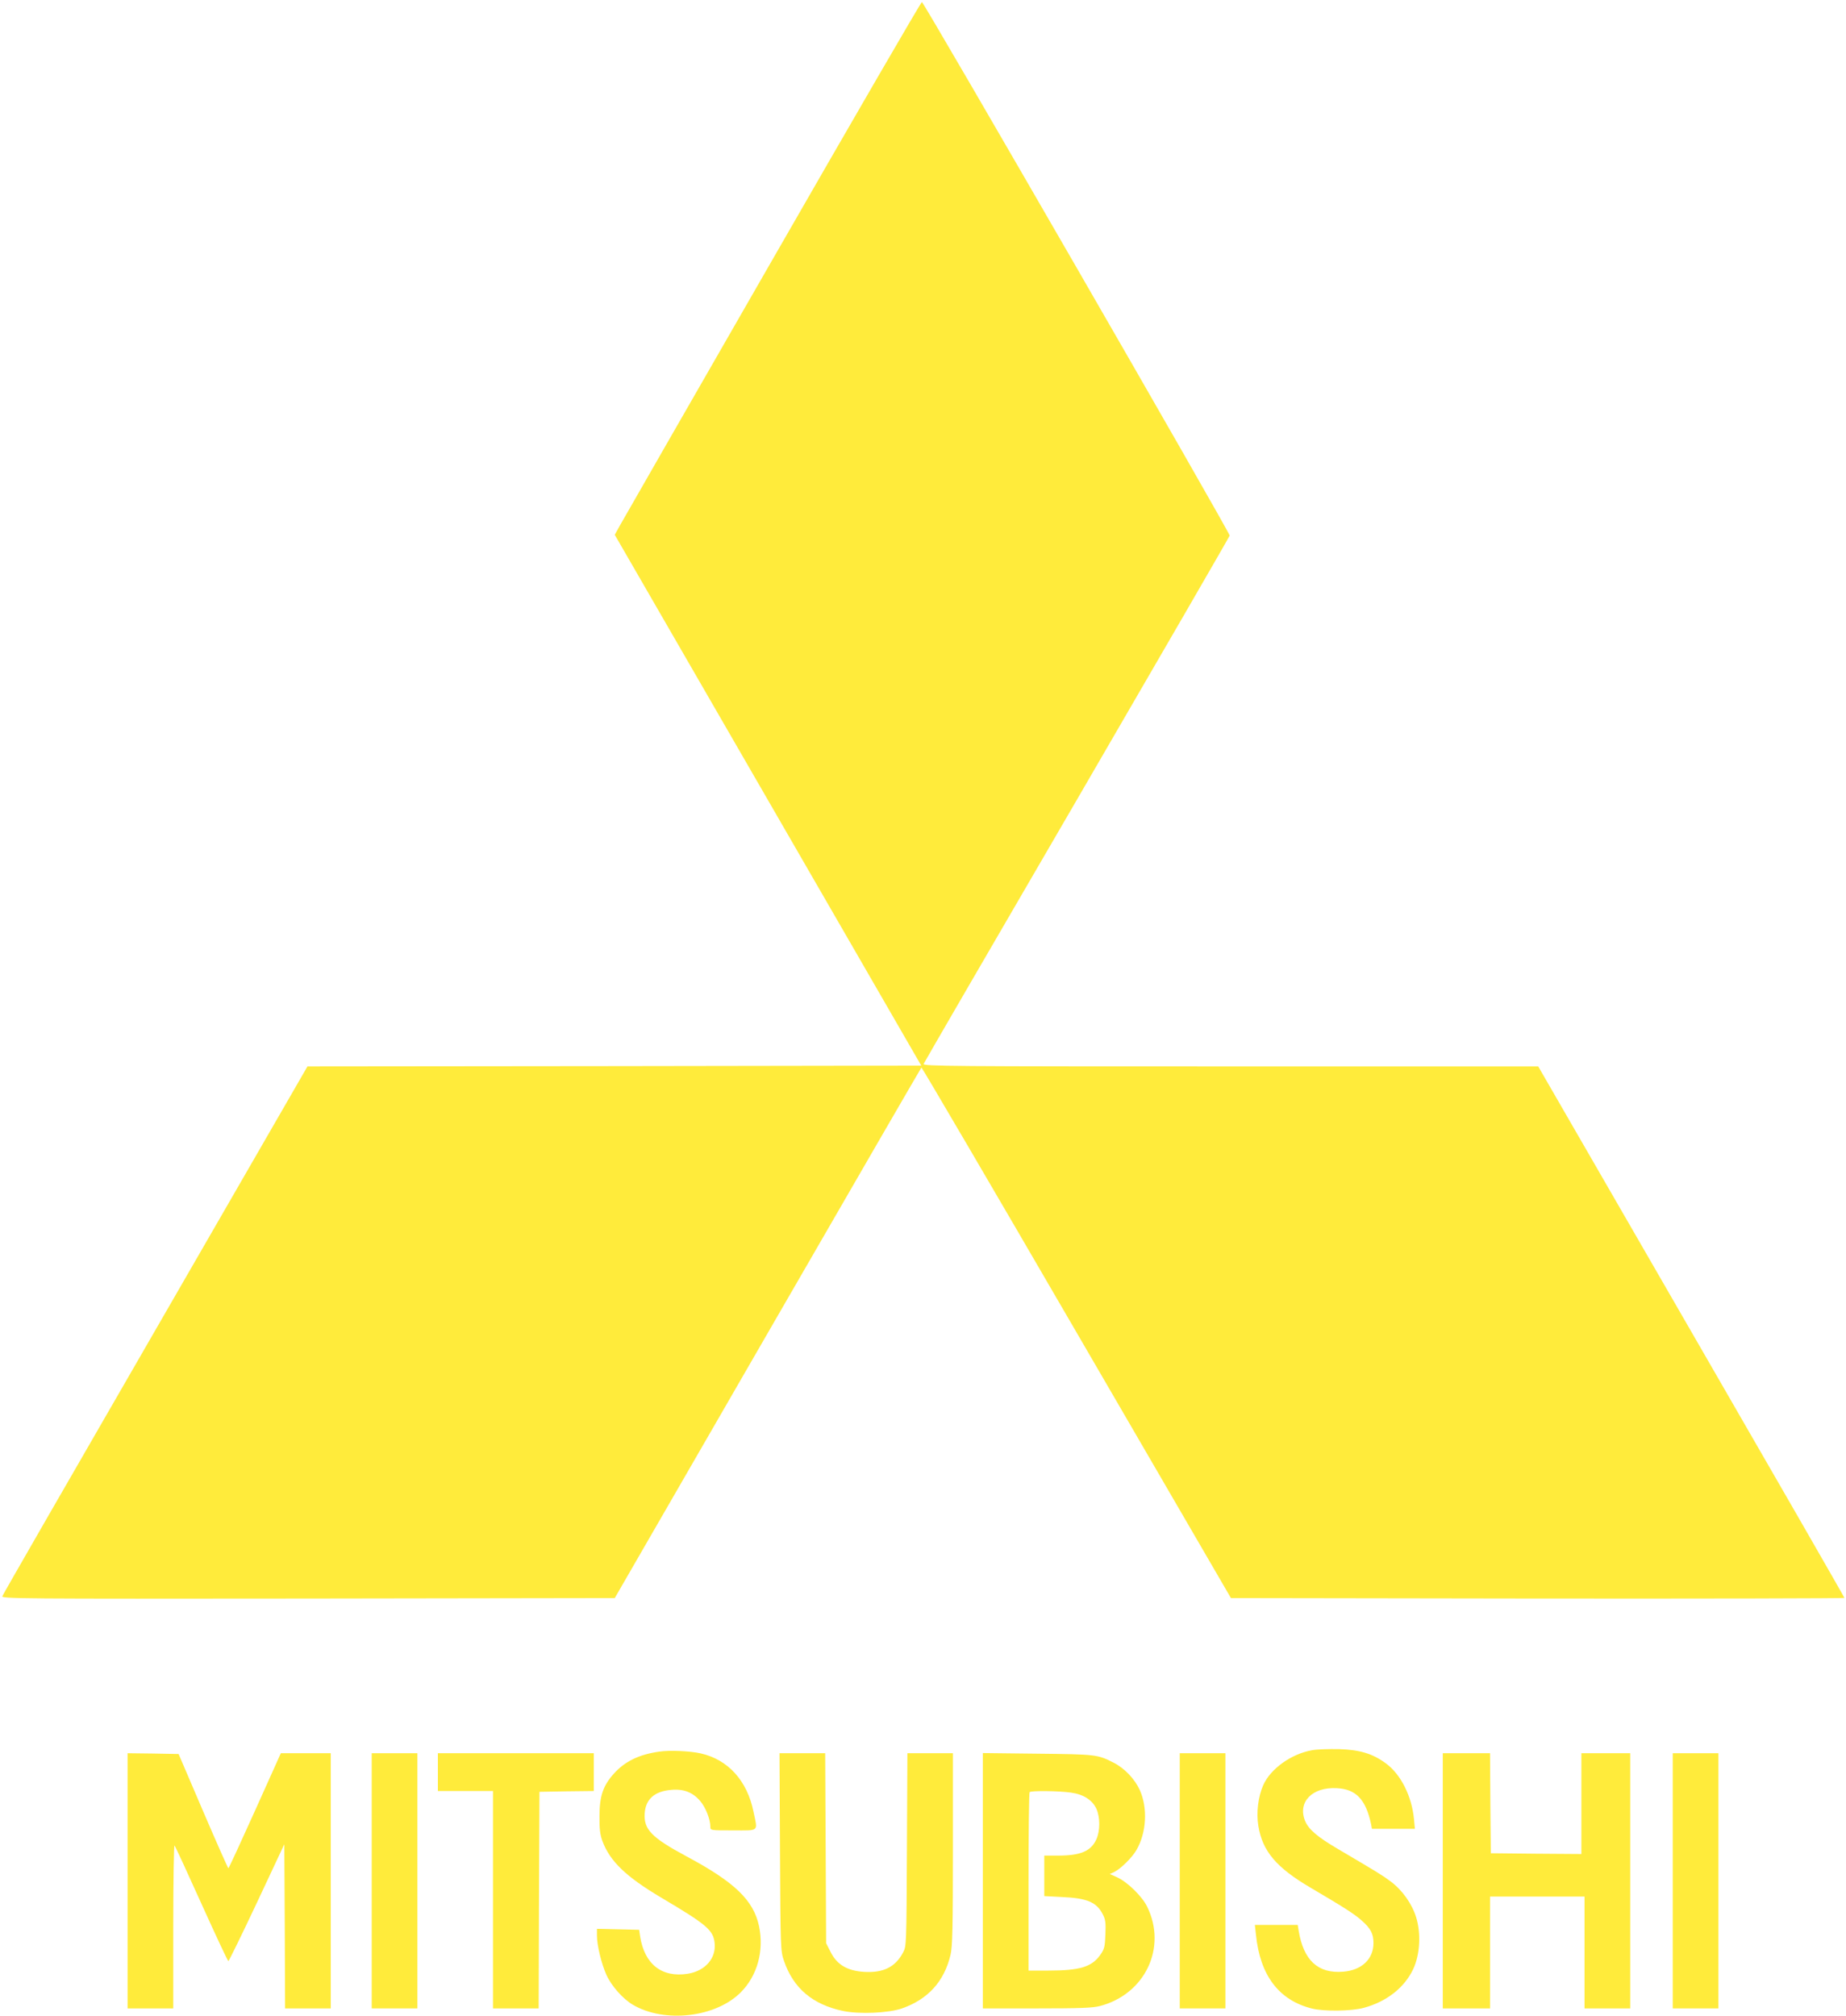
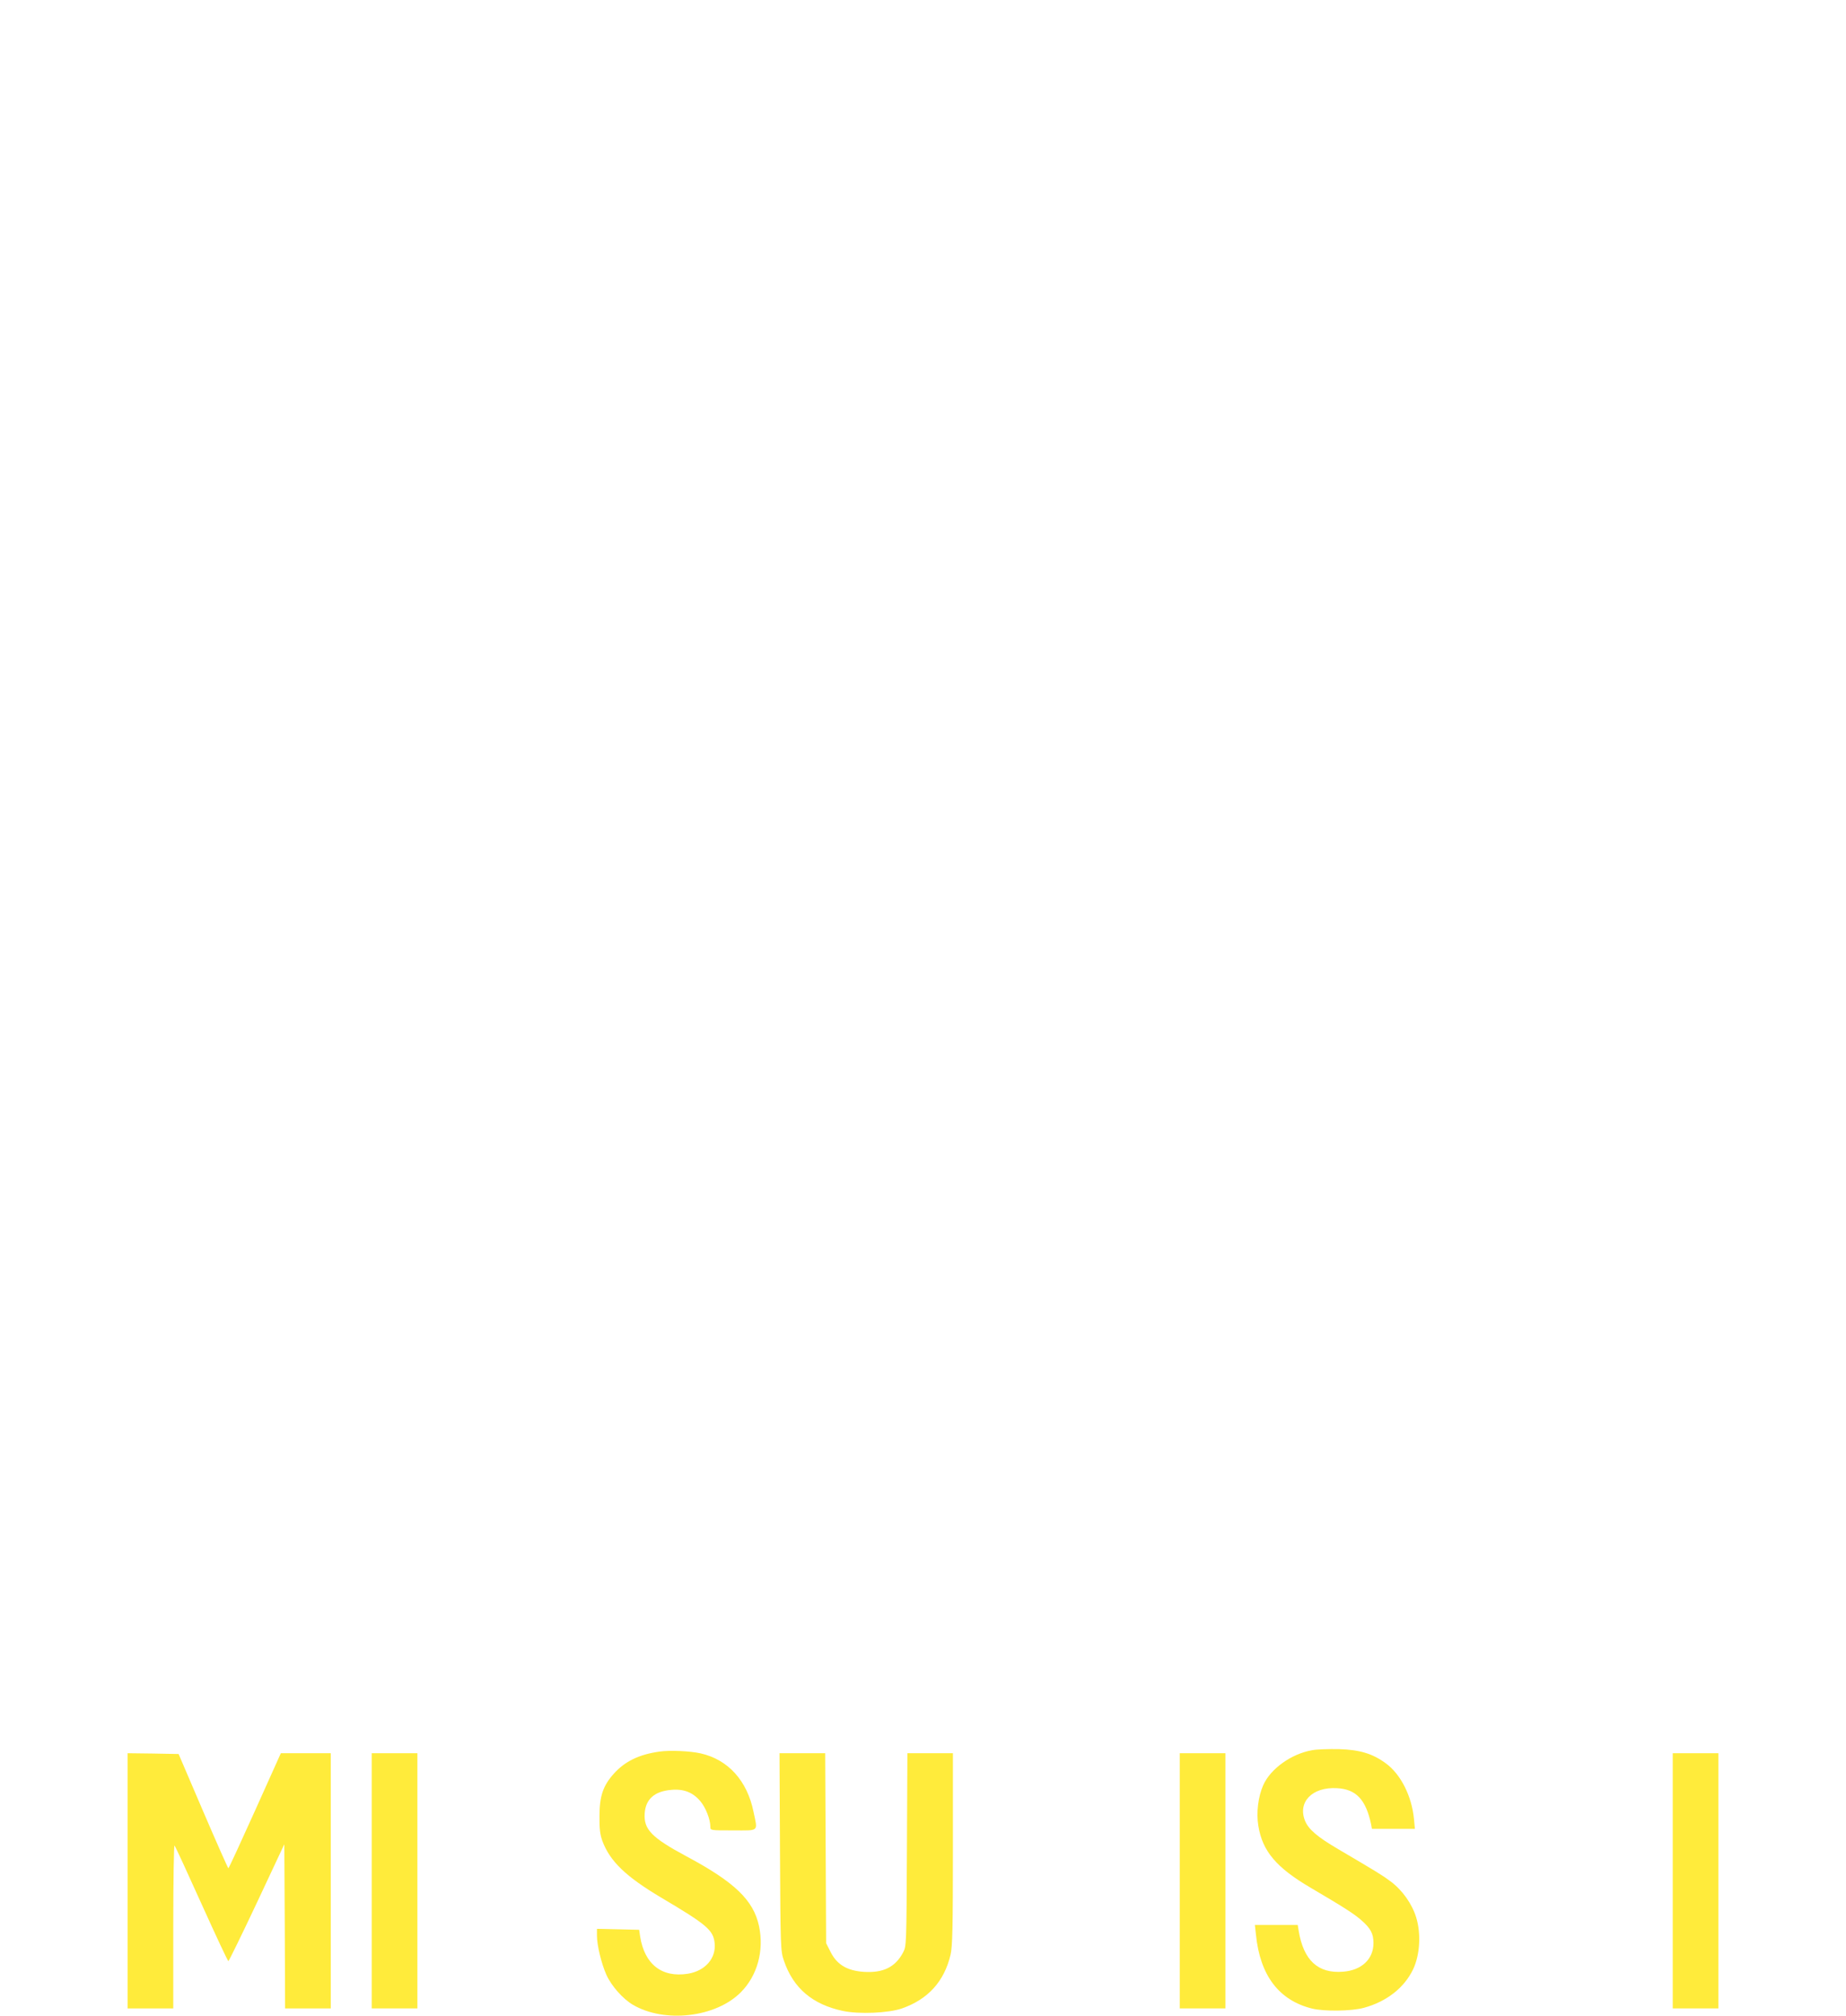
<svg xmlns="http://www.w3.org/2000/svg" version="1.0" width="1172pt" height="1280pt" viewBox="0 0 1172 1280" preserveAspectRatio="xMidYMid meet">
  <g transform="translate(0,1280) scale(0.1,-0.1)" fill="#ffeb3b" stroke="none">
-     <path d="M4905 11153 c-517 -900 -954 -1661 -971 -1692 l-31 -56 973 -1685 973 -1685 -1948 -3 -1949 -2 -965 -1673 c-531 -920 -969 -1680 -972 -1690 -7 -16 92 -17 1941 -15 l1947 3 971 1682 c534 925 973 1683 976 1686 3 2 446 -754 985 -1682 l980 -1686 1948 -3 c1071 -1 1947 1 1947 4 0 4 -437 764 -972 1690 l-972 1684 -1954 0 c-1772 0 -1954 1 -1948 16 3 8 441 763 973 1677 531 914 968 1669 970 1677 4 15 -1939 3383 -1954 3387 -5 1 -431 -734 -948 -1634z" />
    <path d="M8330 1689 c-132 -23 -264 -118 -310 -222 -32 -72 -45 -176 -31 -258 26 -161 114 -265 332 -393 219 -129 275 -165 324 -208 57 -50 75 -84 75 -143 0 -102 -75 -173 -193 -182 -159 -13 -251 72 -282 260 l-6 37 -136 0 -136 0 7 -63 c26 -258 146 -416 356 -468 77 -19 250 -17 330 5 143 39 256 127 312 245 43 91 51 225 19 329 -26 85 -87 172 -162 228 -52 39 -85 59 -333 205 -133 78 -189 126 -211 181 -47 119 47 215 203 206 122 -6 184 -73 217 -230 l5 -28 137 0 136 0 -6 63 c-14 145 -84 284 -179 353 -83 61 -164 86 -298 90 -63 1 -140 -1 -170 -7z" />
    <path d="M4185 1680 c-128 -18 -218 -62 -288 -140 -68 -76 -91 -142 -91 -270 -1 -80 4 -117 18 -156 48 -130 150 -228 376 -362 287 -170 328 -205 337 -286 11 -97 -59 -178 -170 -196 -165 -26 -275 60 -303 237 l-6 42 -134 3 -134 3 0 -43 c0 -62 28 -177 60 -249 32 -71 105 -153 168 -190 201 -118 526 -81 685 79 105 105 149 264 116 420 -35 165 -155 280 -462 444 -220 118 -271 171 -264 272 6 90 62 140 167 149 79 8 138 -15 185 -70 35 -40 65 -117 65 -164 0 -23 0 -23 145 -23 168 0 156 -11 129 118 -40 198 -162 332 -336 371 -67 15 -196 21 -263 11z" />
    <path d="M810 860 l0 -810 145 0 145 0 0 522 c0 287 4 518 8 512 5 -5 82 -172 172 -372 90 -199 166 -362 170 -362 3 0 85 167 181 371 l174 371 3 -521 2 -521 145 0 145 0 0 810 0 810 -159 0 -158 0 -164 -365 c-90 -200 -166 -365 -169 -365 -3 0 -75 163 -161 363 l-155 362 -162 3 -162 2 0 -810z" />
    <path d="M2360 860 l0 -810 145 0 145 0 0 810 0 810 -145 0 -145 0 0 -810z" />
-     <path d="M2780 1550 l0 -120 175 0 175 0 0 -690 0 -690 145 0 145 0 2 688 3 687 173 3 172 2 0 120 0 120 -495 0 -495 0 0 -120z" />
    <path d="M4952 1043 c3 -609 4 -630 25 -690 59 -174 181 -278 374 -319 103 -22 290 -14 376 16 165 58 268 171 308 341 12 53 15 165 15 672 l0 607 -145 0 -144 0 -3 -612 c-3 -609 -3 -613 -25 -654 -49 -92 -126 -130 -249 -122 -104 7 -169 45 -209 123 l-30 59 -3 603 -3 603 -145 0 -145 0 3 -627z" />
-     <path d="M6240 861 l0 -811 343 0 c272 0 355 3 400 15 287 75 428 371 300 631 -32 66 -126 157 -190 186 l-47 21 30 14 c41 21 111 90 139 138 64 110 73 267 21 382 -32 70 -97 138 -166 173 -101 52 -114 53 -482 57 l-348 4 0 -810z m559 559 c80 -11 136 -47 162 -103 24 -54 24 -139 0 -193 -34 -76 -101 -104 -243 -104 l-88 0 0 -129 0 -128 113 -6 c159 -7 219 -33 258 -109 18 -34 20 -55 17 -129 -3 -78 -6 -92 -33 -130 -54 -76 -130 -99 -331 -99 l-124 0 0 563 c0 310 3 567 7 570 9 10 188 8 262 -3z" />
    <path d="M7490 860 l0 -810 145 0 145 0 0 810 0 810 -145 0 -145 0 0 -810z" />
-     <path d="M9160 860 l0 -810 150 0 150 0 0 355 0 355 300 0 300 0 0 -355 0 -355 145 0 145 0 0 810 0 810 -155 0 -155 0 0 -320 0 -320 -287 2 -288 3 -3 318 -2 317 -150 0 -150 0 0 -810z" />
    <path d="M10620 860 l0 -810 145 0 145 0 0 810 0 810 -145 0 -145 0 0 -810z" />
  </g>
</svg>